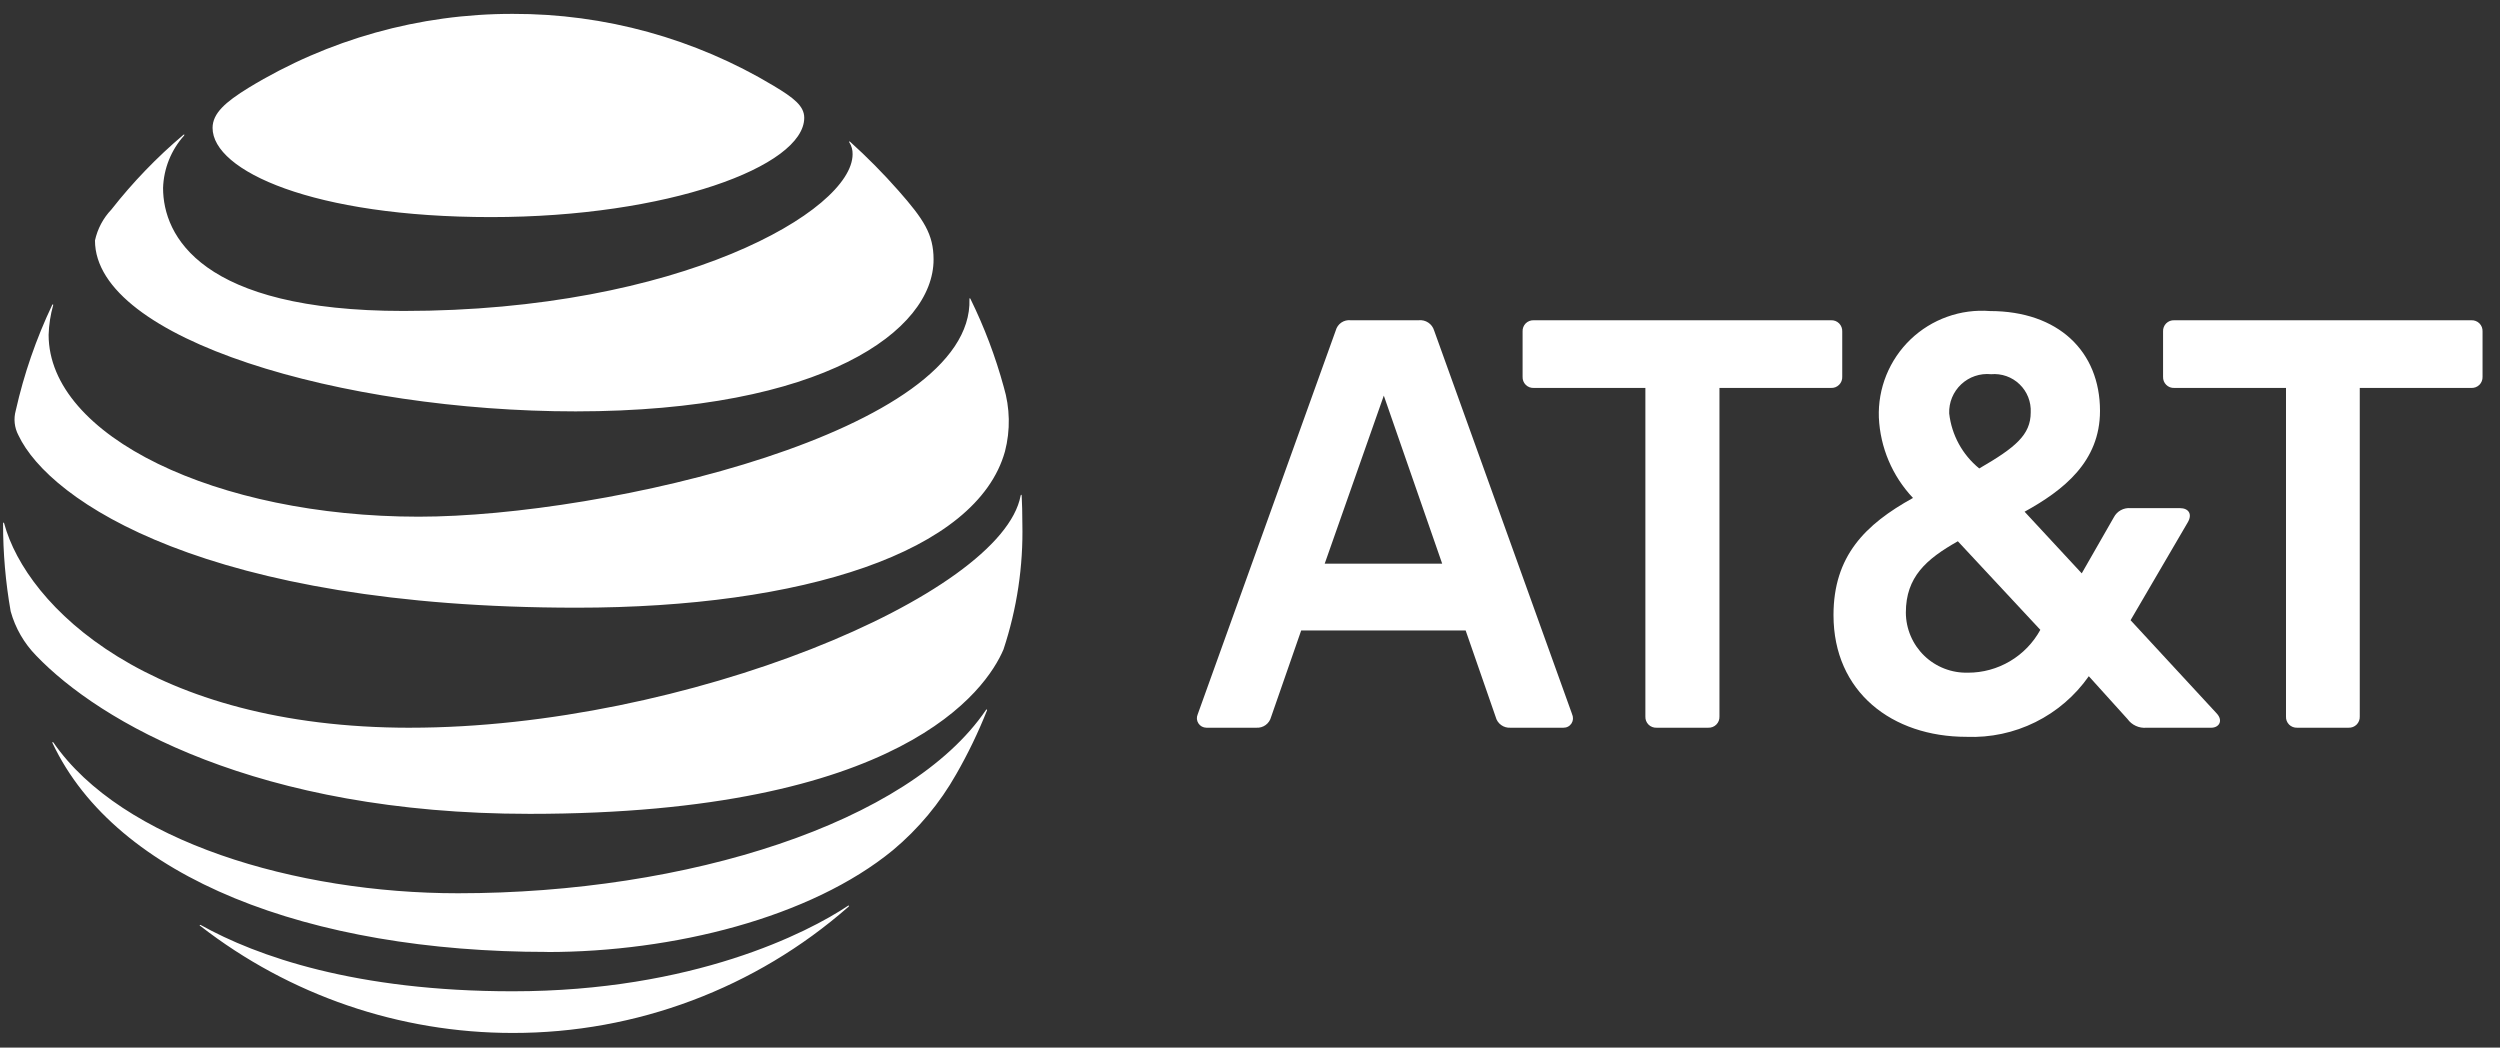
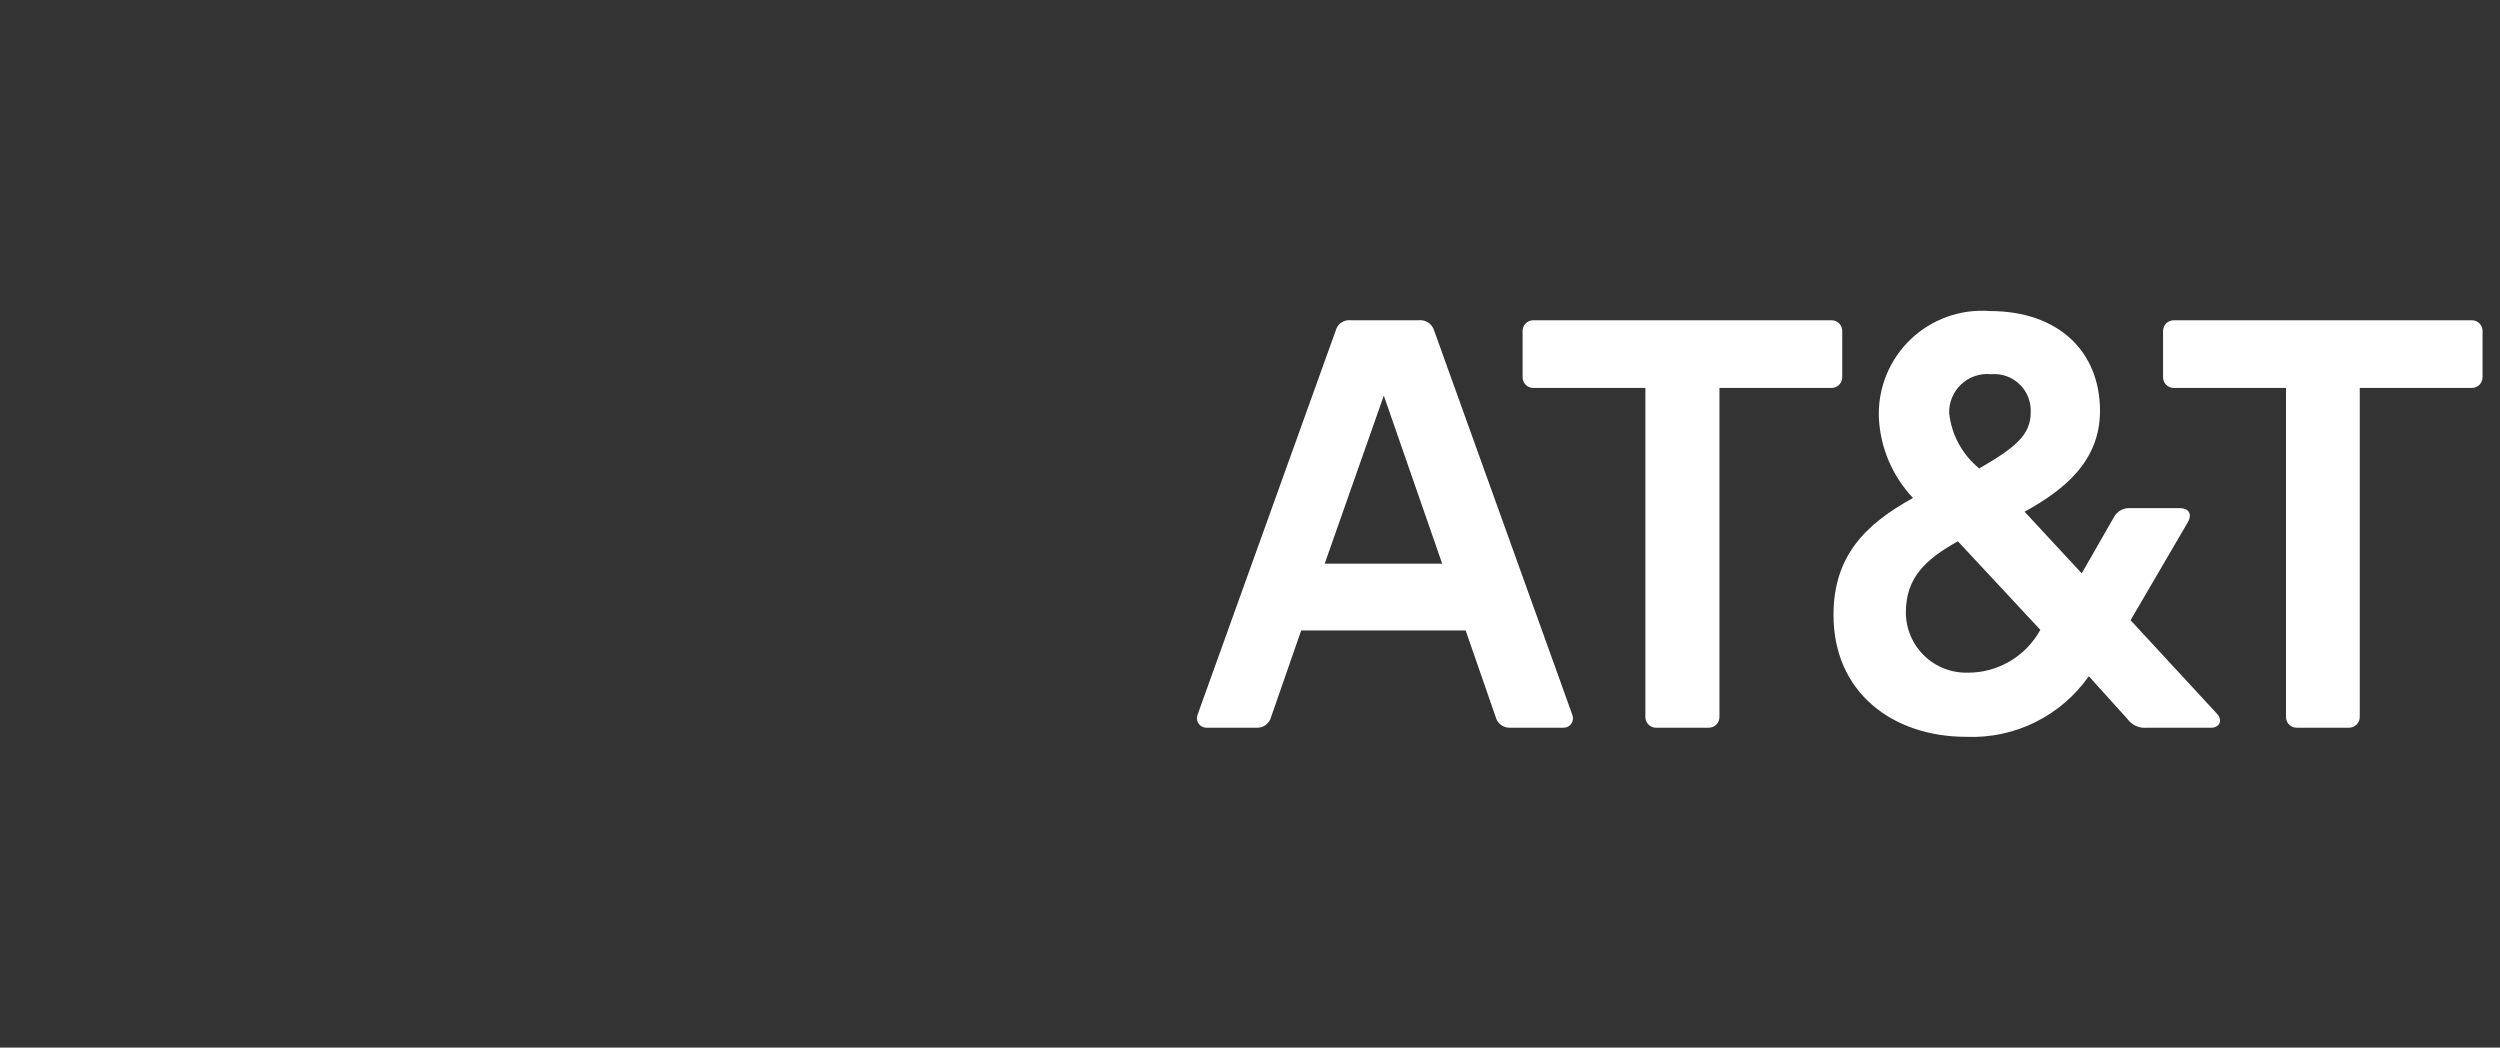
<svg xmlns="http://www.w3.org/2000/svg" width="105" height="44" viewBox="0 0 105 44" fill="none">
  <rect x="0" y="0" width="105" height="44" fill="#333333" stroke="none" />
  <path d="M96.483 30.564C96.42 30.567 96.357 30.557 96.299 30.534C96.24 30.512 96.187 30.477 96.142 30.433C96.098 30.389 96.064 30.335 96.041 30.277C96.018 30.218 96.008 30.155 96.012 30.093V16.293H91.32C91.257 16.296 91.194 16.286 91.136 16.264C91.077 16.241 91.024 16.206 90.98 16.162C90.936 16.118 90.901 16.065 90.878 16.006C90.856 15.948 90.846 15.885 90.849 15.823V13.923C90.845 13.86 90.855 13.797 90.878 13.739C90.9 13.68 90.935 13.627 90.979 13.582C91.024 13.538 91.077 13.503 91.135 13.48C91.194 13.458 91.257 13.448 91.32 13.451H103.797C103.859 13.448 103.922 13.458 103.98 13.481C104.039 13.503 104.092 13.538 104.136 13.582C104.181 13.627 104.215 13.68 104.238 13.739C104.26 13.797 104.27 13.86 104.267 13.923V15.823C104.27 15.885 104.259 15.948 104.237 16.006C104.214 16.064 104.18 16.118 104.136 16.162C104.091 16.206 104.038 16.241 103.98 16.263C103.922 16.286 103.859 16.296 103.797 16.293H99.11V30.093C99.113 30.155 99.103 30.218 99.08 30.276C99.057 30.335 99.023 30.388 98.979 30.432C98.934 30.477 98.881 30.511 98.823 30.534C98.765 30.556 98.702 30.567 98.64 30.564H96.478M60.572 23.675L58.12 16.616L55.637 23.675H60.572ZM66.029 30.006C66.057 30.066 66.069 30.133 66.065 30.199C66.06 30.266 66.038 30.33 66.002 30.386C65.965 30.442 65.915 30.488 65.856 30.519C65.797 30.55 65.731 30.565 65.665 30.564H63.44C63.3 30.573 63.161 30.533 63.048 30.451C62.934 30.369 62.853 30.25 62.819 30.114L61.557 26.479H54.65L53.386 30.114C53.351 30.249 53.27 30.369 53.157 30.451C53.044 30.533 52.905 30.573 52.766 30.564H50.666C50.6 30.563 50.535 30.546 50.477 30.515C50.419 30.483 50.37 30.438 50.334 30.382C50.298 30.327 50.276 30.264 50.27 30.198C50.265 30.133 50.276 30.066 50.302 30.006L56.102 13.878C56.138 13.745 56.22 13.629 56.333 13.55C56.447 13.472 56.584 13.436 56.722 13.45H59.59C59.73 13.436 59.87 13.471 59.987 13.549C60.105 13.627 60.191 13.743 60.232 13.878L66.032 30.006M82.655 28.253C83.276 28.254 83.886 28.087 84.421 27.77C84.956 27.453 85.396 26.998 85.694 26.453L82.23 22.733C80.902 23.482 80.046 24.233 80.046 25.728C80.047 26.066 80.116 26.401 80.249 26.712C80.382 27.024 80.575 27.305 80.819 27.541C81.062 27.776 81.35 27.96 81.666 28.082C81.981 28.204 82.318 28.262 82.657 28.252M83.62 15.716C83.393 15.694 83.164 15.72 82.948 15.794C82.733 15.867 82.535 15.986 82.369 16.142C82.203 16.298 82.072 16.488 81.985 16.699C81.898 16.909 81.858 17.136 81.866 17.364C81.968 18.269 82.421 19.099 83.128 19.675C84.647 18.797 85.29 18.263 85.29 17.322C85.301 17.103 85.265 16.883 85.184 16.679C85.103 16.475 84.98 16.291 84.821 16.139C84.663 15.986 84.474 15.87 84.267 15.797C84.06 15.725 83.839 15.697 83.621 15.717M93.102 29.965C93.38 30.265 93.209 30.565 92.866 30.565H90.148C89.995 30.578 89.842 30.551 89.704 30.487C89.565 30.424 89.445 30.325 89.356 30.201L87.73 28.401C87.155 29.222 86.384 29.885 85.486 30.33C84.589 30.775 83.594 30.987 82.593 30.947C79.469 30.947 77.007 29.065 77.007 25.835C77.007 23.353 78.335 22.026 80.346 20.914C79.478 19.996 78.969 18.797 78.912 17.535C78.89 16.925 78.998 16.318 79.227 15.753C79.457 15.188 79.803 14.677 80.243 14.255C80.684 13.833 81.208 13.509 81.783 13.304C82.357 13.098 82.968 13.017 83.577 13.064C86.445 13.064 88.2 14.755 88.2 17.257C88.2 19.396 86.66 20.593 85.033 21.492L87.433 24.081L88.781 21.727C88.847 21.6 88.949 21.495 89.075 21.427C89.201 21.358 89.344 21.329 89.487 21.342H91.562C91.905 21.342 92.098 21.578 91.884 21.942L89.484 26.049L93.102 29.965ZM71.745 30.564C71.807 30.567 71.87 30.557 71.929 30.534C71.987 30.512 72.04 30.477 72.085 30.433C72.129 30.389 72.164 30.335 72.187 30.277C72.209 30.218 72.22 30.155 72.217 30.093V16.293H76.903C76.965 16.296 77.028 16.286 77.086 16.264C77.145 16.241 77.198 16.206 77.242 16.162C77.287 16.118 77.321 16.065 77.344 16.006C77.367 15.948 77.377 15.885 77.374 15.823V13.923C77.377 13.86 77.367 13.797 77.344 13.739C77.322 13.68 77.287 13.627 77.243 13.582C77.199 13.538 77.145 13.503 77.087 13.48C77.028 13.458 76.965 13.448 76.903 13.451H64.42C64.357 13.448 64.294 13.458 64.236 13.481C64.177 13.503 64.124 13.538 64.079 13.582C64.035 13.627 64.001 13.68 63.978 13.739C63.956 13.797 63.945 13.86 63.949 13.923V15.823C63.946 15.885 63.956 15.948 63.978 16.006C64.001 16.065 64.035 16.118 64.08 16.162C64.124 16.206 64.177 16.241 64.236 16.264C64.294 16.286 64.357 16.296 64.42 16.293H69.106V30.093C69.103 30.155 69.113 30.218 69.135 30.276C69.158 30.335 69.192 30.388 69.237 30.433C69.281 30.477 69.334 30.512 69.393 30.534C69.451 30.557 69.514 30.567 69.577 30.564H71.745Z" fill="white" />
-   <path d="M8.41 38.887C12.164 41.803 16.782 43.385 21.536 43.384C26.724 43.391 31.736 41.506 35.636 38.084C35.682 38.044 35.659 38.017 35.614 38.044C33.925 39.172 29.114 41.634 21.533 41.634C14.946 41.634 10.784 40.164 8.433 38.852C8.388 38.83 8.371 38.864 8.405 38.891M22.985 39.985C28.253 39.985 34.041 38.549 37.504 35.706C38.575 34.811 39.475 33.73 40.162 32.515C40.656 31.655 41.087 30.761 41.453 29.84C41.469 29.795 41.441 29.773 41.407 29.824C38.187 34.562 28.864 37.517 19.237 37.517C12.437 37.517 5.111 35.341 2.244 31.186C2.216 31.148 2.188 31.164 2.205 31.208C4.88 36.88 12.982 39.981 22.989 39.981M17.233 30.565C6.277 30.565 1.11 25.462 0.174 21.98C0.162 21.93 0.129 21.941 0.129 21.986C0.127 23.222 0.234 24.457 0.448 25.675C0.642 26.378 1.013 27.021 1.525 27.542C4.178 30.307 10.793 34.182 22.248 34.182C37.855 34.182 41.424 28.982 42.148 27.273C42.712 25.568 42.98 23.779 42.939 21.984C42.939 21.535 42.928 21.176 42.911 20.824C42.911 20.767 42.878 20.762 42.866 20.818C42.086 25.001 28.751 30.564 17.228 30.564M2.193 12.806C1.52 14.223 1.006 15.71 0.662 17.241C0.565 17.588 0.604 17.959 0.773 18.279C2.086 21.065 8.729 25.523 24.223 25.523C33.676 25.523 41.023 23.201 42.208 18.963C42.44 18.07 42.422 17.131 42.157 16.249C41.809 14.974 41.34 13.735 40.757 12.549C40.741 12.516 40.712 12.521 40.717 12.56C40.902 18.118 25.402 21.701 17.581 21.701C9.11 21.7 2.042 18.324 2.042 14.062C2.055 13.64 2.119 13.222 2.233 12.817C2.244 12.778 2.21 12.772 2.193 12.806ZM35.674 5.982C35.767 6.129 35.814 6.301 35.809 6.476C35.809 8.854 28.532 13.06 16.949 13.06C8.438 13.06 6.849 9.903 6.849 7.895C6.875 7.08 7.187 6.302 7.731 5.695C7.764 5.651 7.731 5.634 7.698 5.667C6.588 6.606 5.576 7.656 4.679 8.8C4.334 9.162 4.095 9.611 3.989 10.1C3.989 14.261 14.423 17.278 24.179 17.278C34.574 17.275 39.21 13.882 39.21 10.9C39.21 9.834 38.795 9.212 37.734 8.006C37.097 7.283 36.419 6.598 35.704 5.953C35.671 5.926 35.647 5.948 35.671 5.981M32.487 3.6C29.18 1.615 25.393 0.572 21.537 0.583C17.621 0.576 13.78 1.651 10.437 3.689C9.471 4.283 8.928 4.76 8.928 5.372C8.928 7.172 13.146 9.118 20.628 9.118C28.034 9.118 33.778 6.992 33.778 4.946C33.778 4.458 33.351 4.116 32.487 3.6Z" fill="white" />
</svg>